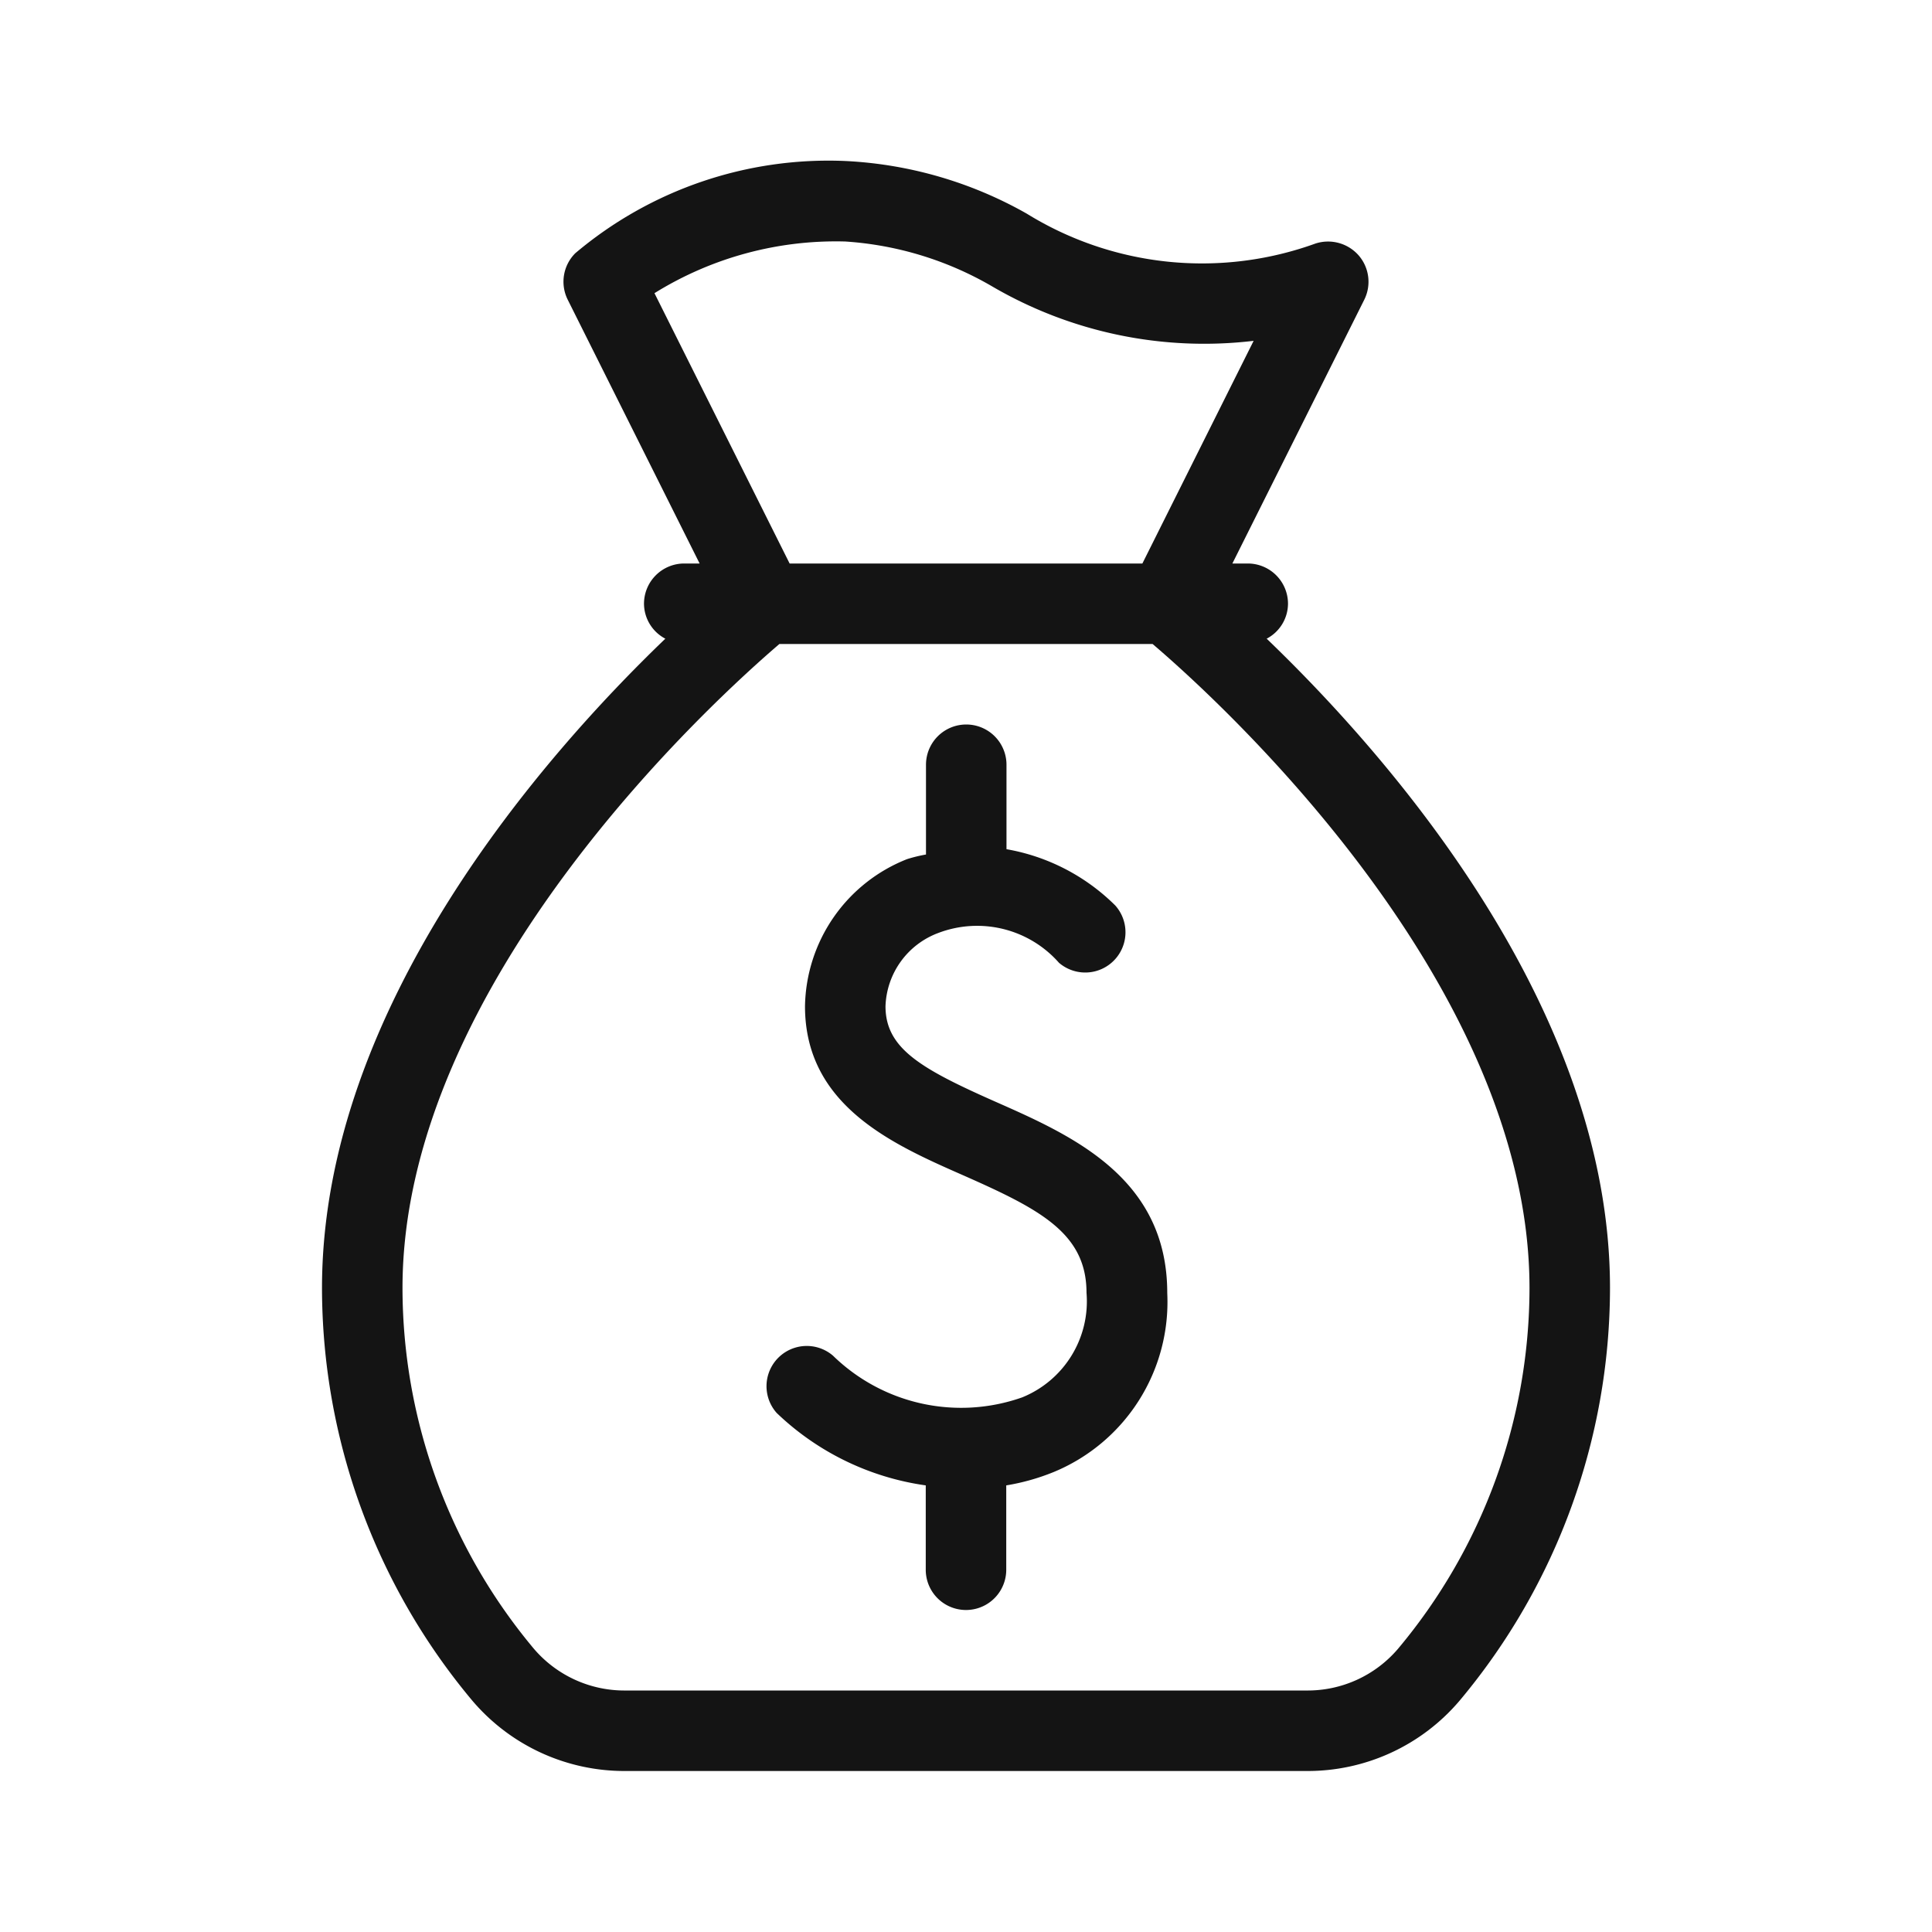
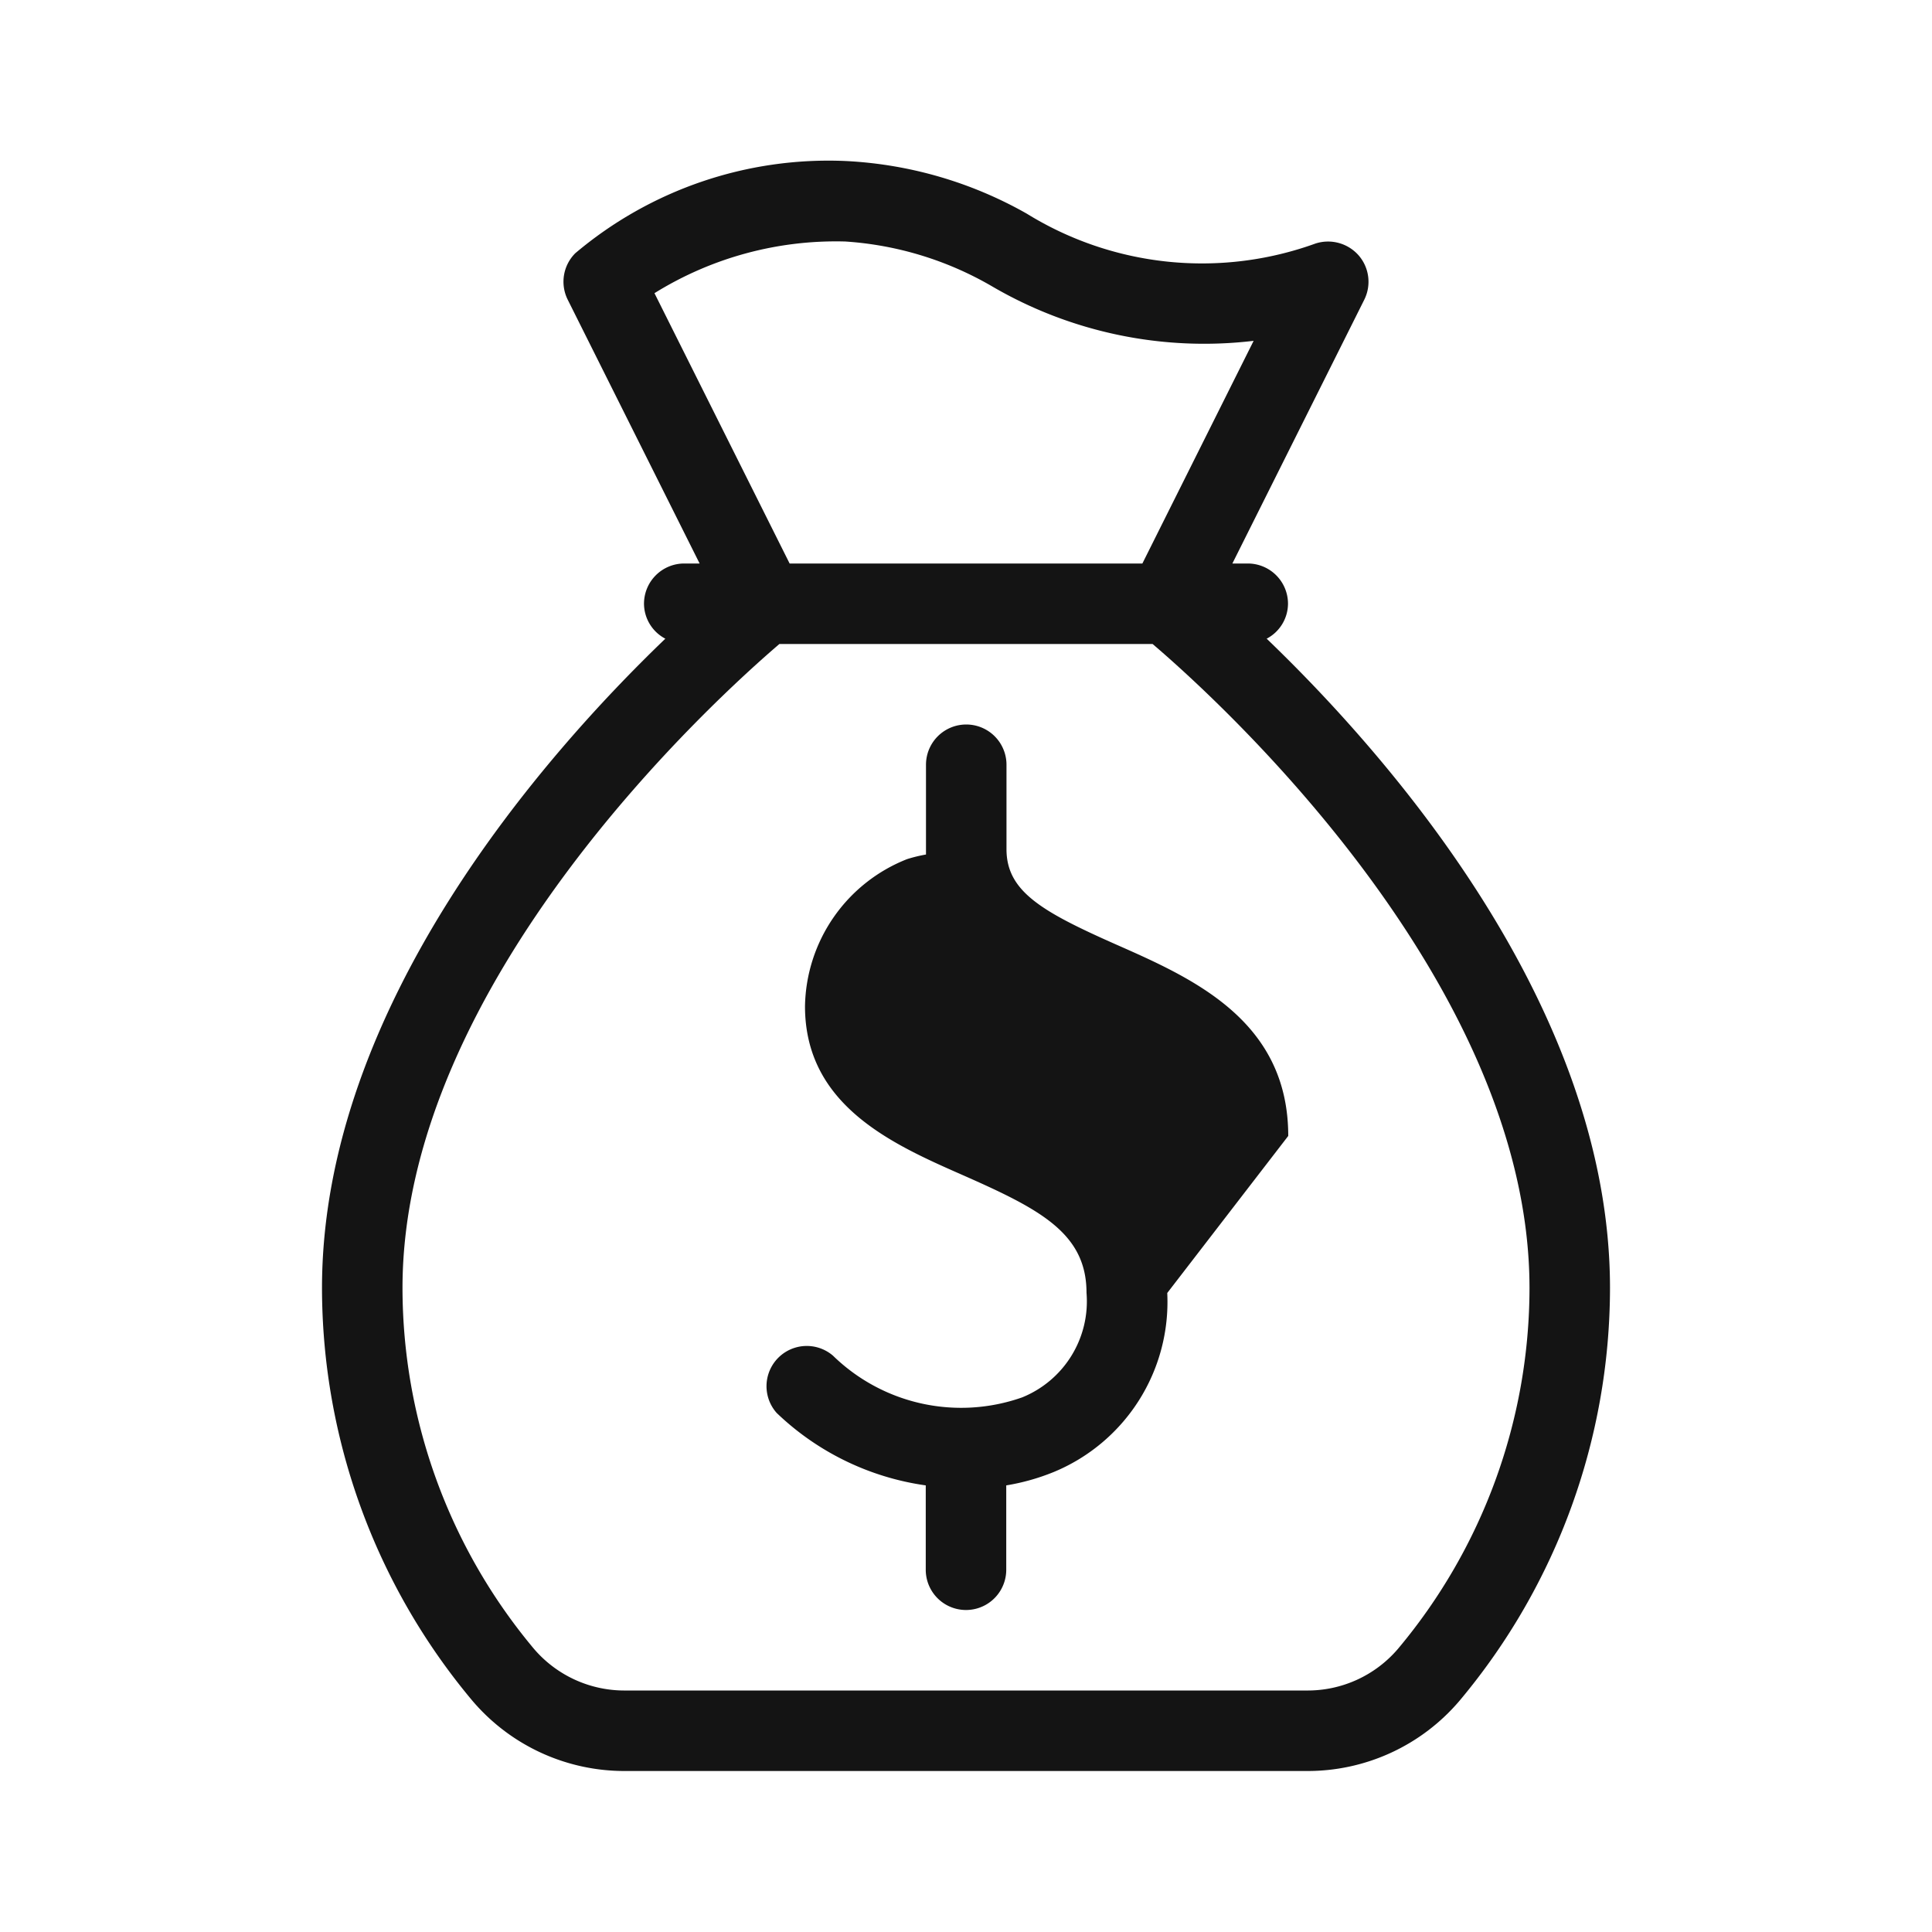
<svg xmlns="http://www.w3.org/2000/svg" fill="#141414" viewBox="0 0 24 24">
-   <path d="M15.735 7.934A.494.494 0 0016 7.5a.5.5 0 00-.5-.5h-.191l1.638-3.276a.5.5 0 00-.069-.551.506.506 0 00-.536-.148 4.142 4.142 0 01-3.589-.372A5.063 5.063 0 0010.5 2a4.875 4.875 0 00-3.354 1.146.5.5 0 00-.093.578L8.691 7H8.5a.5.5 0 00-.5.5.494.494 0 00.265.434C6.771 9.369 4 12.5 4 16a7.993 7.993 0 001.863 5.121A2.479 2.479 0 007.774 22h8.452a2.475 2.475 0 001.91-.879A7.988 7.988 0 0020 16c0-3.5-2.771-6.631-4.265-8.066zM10.5 3a4.162 4.162 0 011.822.556 5.22 5.22 0 003.251.678L14.191 7H9.809L8.13 3.642A4.271 4.271 0 0110.5 3zm6.869 17.479a1.475 1.475 0 01-1.143.521H7.774a1.479 1.479 0 01-1.144-.521A6.99 6.99 0 015 16c0-3.808 3.91-7.34 4.682-8h4.636c.773.658 4.682 4.186 4.682 8a6.985 6.985 0 01-1.631 4.479zM14.5 16.062a2.286 2.286 0 01-1.413 2.225 2.735 2.735 0 01-.587.165V19.5a.5.5 0 01-1 0v-1.048a3.348 3.348 0 01-1.852-.9.5.5 0 01.7-.711 2.28 2.28 0 002.349.518 1.287 1.287 0 00.8-1.3c0-.744-.586-1.041-1.541-1.463C11.085 14.213 10 13.731 10 12.5a2 2 0 011.269-1.828 1.9 1.9 0 01.234-.057V9.5a.5.5 0 011 0v1.049a2.534 2.534 0 011.352.7.5.5 0 01-.7.711 1.356 1.356 0 00-1.5-.37 1.007 1.007 0 00-.655.91c0 .524.438.775 1.366 1.186.949.419 2.134.943 2.134 2.376z" />
+   <path d="M15.735 7.934A.494.494 0 0016 7.5a.5.5 0 00-.5-.5h-.191l1.638-3.276a.5.5 0 00-.069-.551.506.506 0 00-.536-.148 4.142 4.142 0 01-3.589-.372A5.063 5.063 0 0010.5 2a4.875 4.875 0 00-3.354 1.146.5.5 0 00-.093.578L8.691 7H8.5a.5.5 0 00-.5.5.494.494 0 00.265.434C6.771 9.369 4 12.5 4 16a7.993 7.993 0 001.863 5.121A2.479 2.479 0 007.774 22h8.452a2.475 2.475 0 001.91-.879A7.988 7.988 0 0020 16c0-3.5-2.771-6.631-4.265-8.066zM10.5 3a4.162 4.162 0 011.822.556 5.22 5.22 0 003.251.678L14.191 7H9.809L8.13 3.642A4.271 4.271 0 0110.5 3zm6.869 17.479a1.475 1.475 0 01-1.143.521H7.774a1.479 1.479 0 01-1.144-.521A6.99 6.99 0 015 16c0-3.808 3.91-7.34 4.682-8h4.636c.773.658 4.682 4.186 4.682 8a6.985 6.985 0 01-1.631 4.479zM14.5 16.062a2.286 2.286 0 01-1.413 2.225 2.735 2.735 0 01-.587.165V19.5a.5.5 0 01-1 0v-1.048a3.348 3.348 0 01-1.852-.9.5.5 0 01.7-.711 2.28 2.28 0 002.349.518 1.287 1.287 0 00.8-1.3c0-.744-.586-1.041-1.541-1.463C11.085 14.213 10 13.731 10 12.5a2 2 0 011.269-1.828 1.9 1.9 0 01.234-.057V9.5a.5.5 0 011 0v1.049c0 .524.438.775 1.366 1.186.949.419 2.134.943 2.134 2.376z" />
</svg>